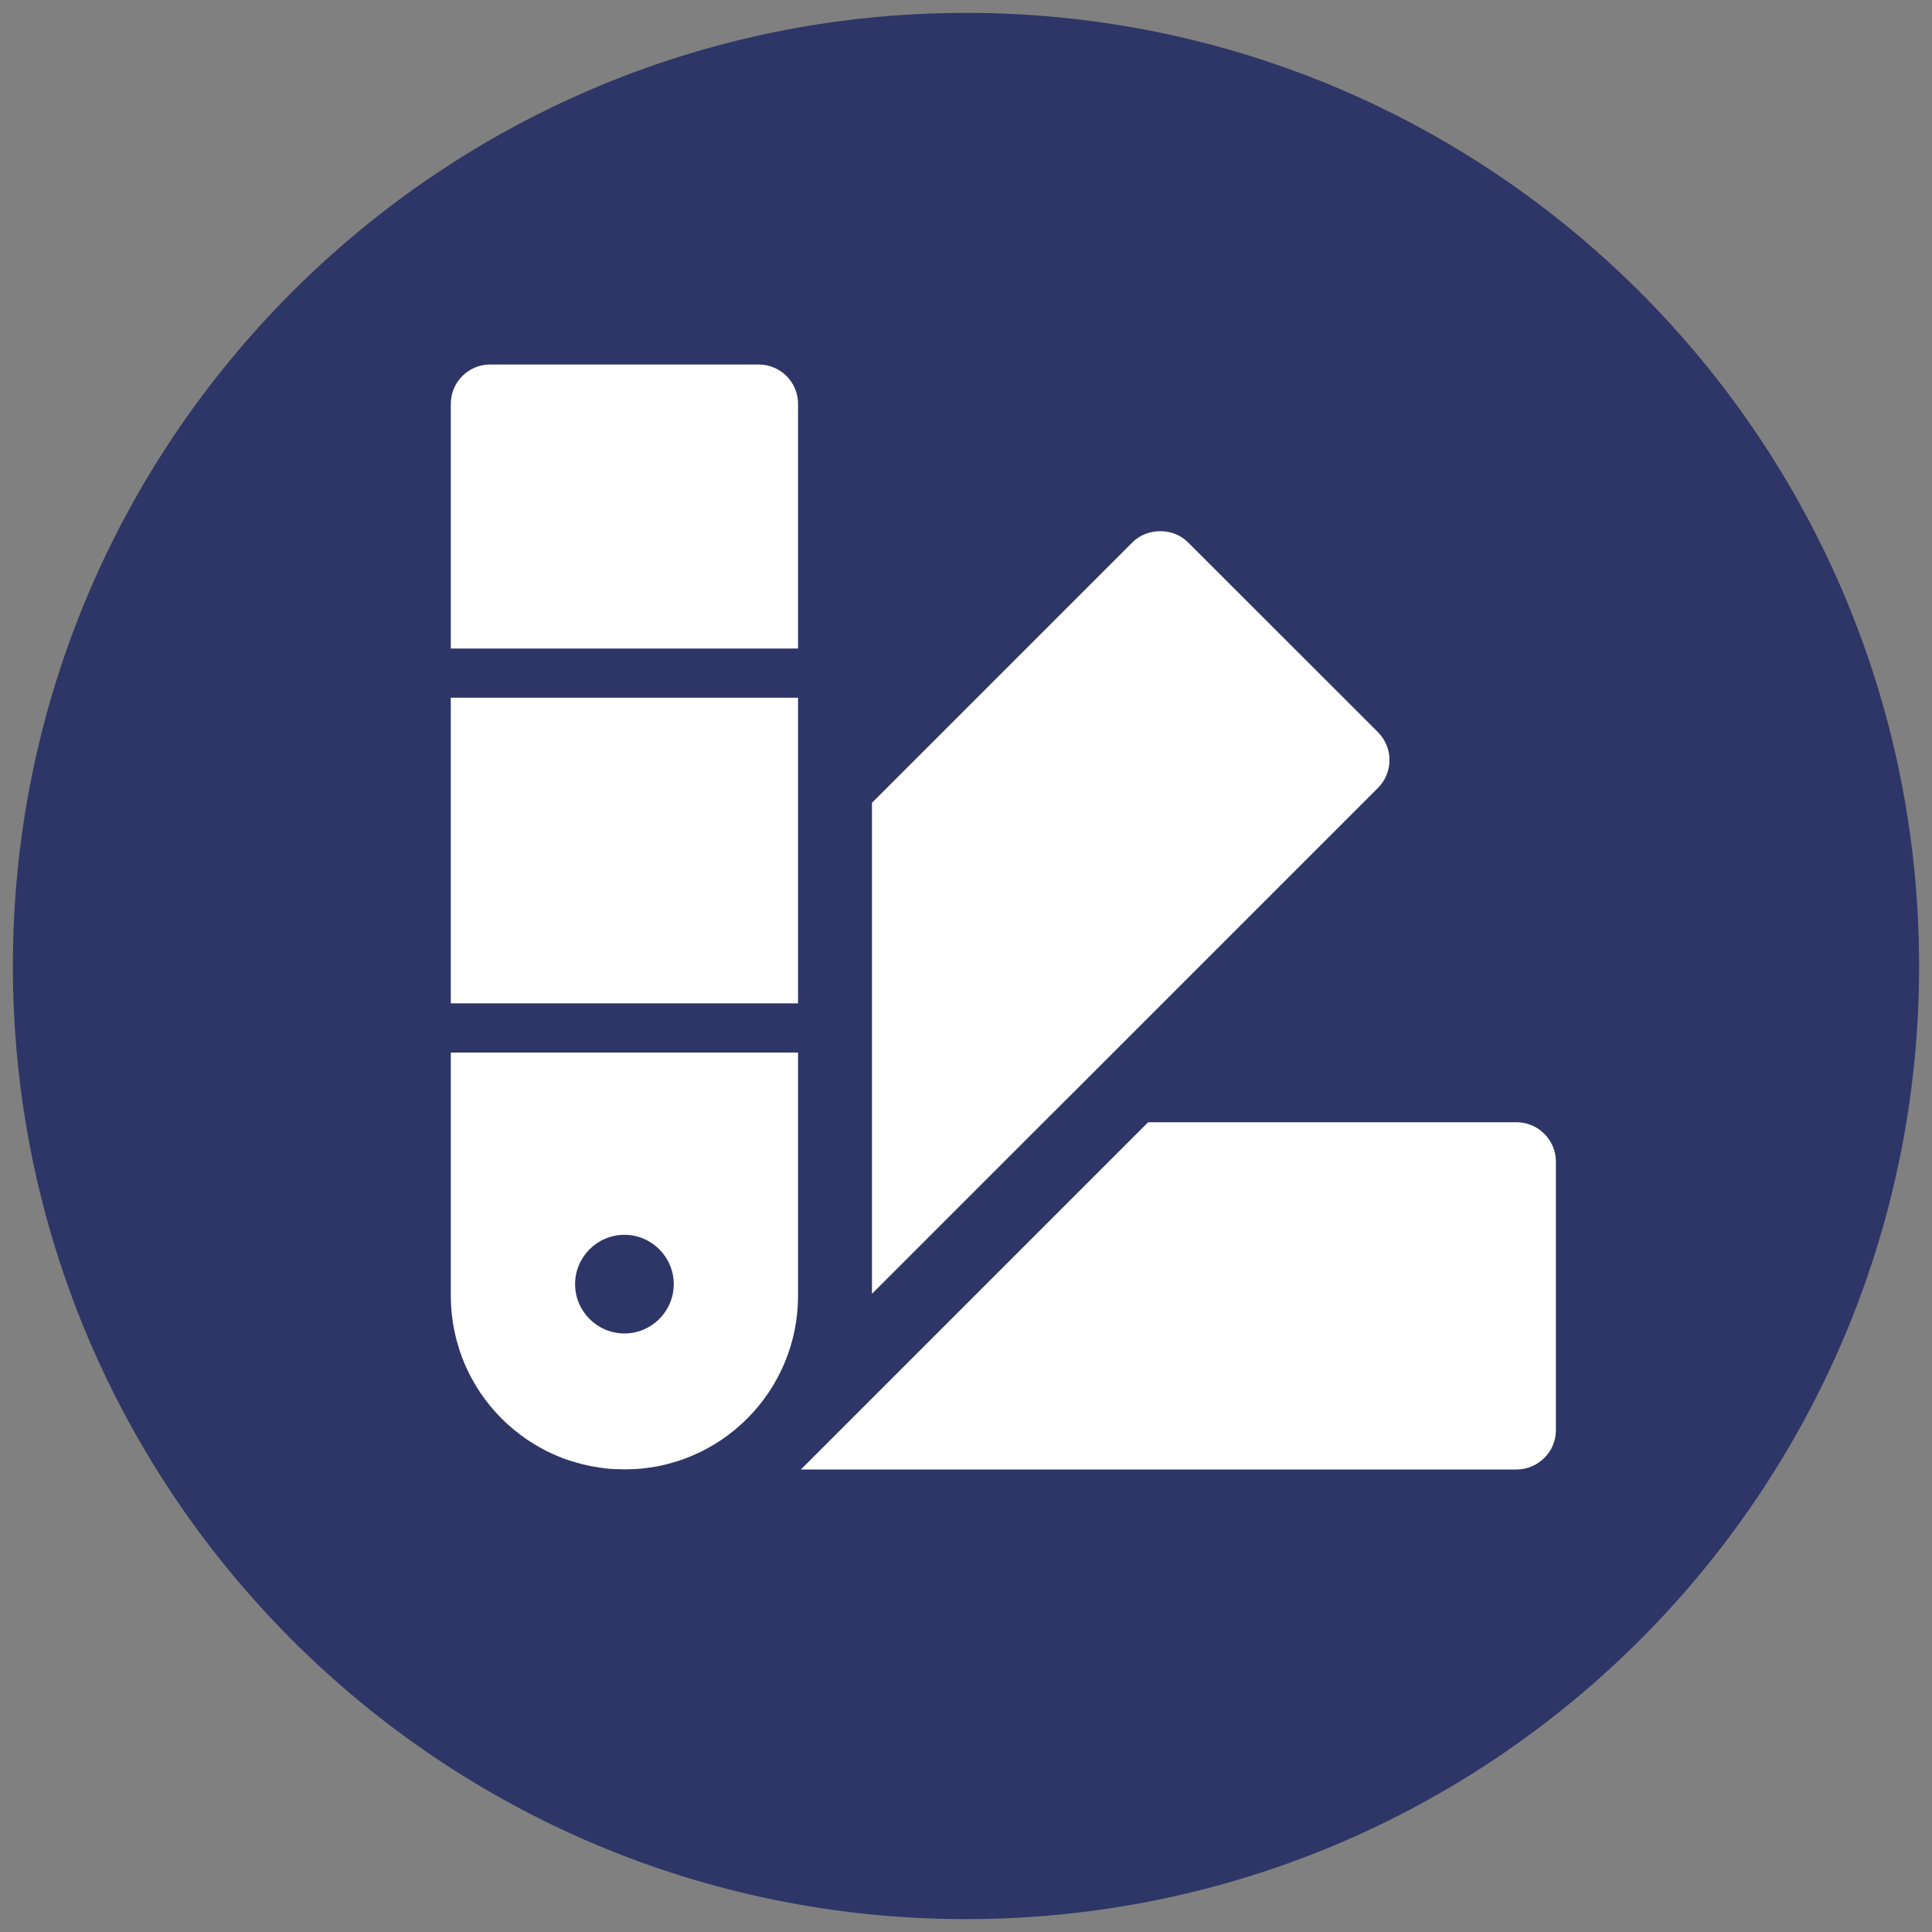
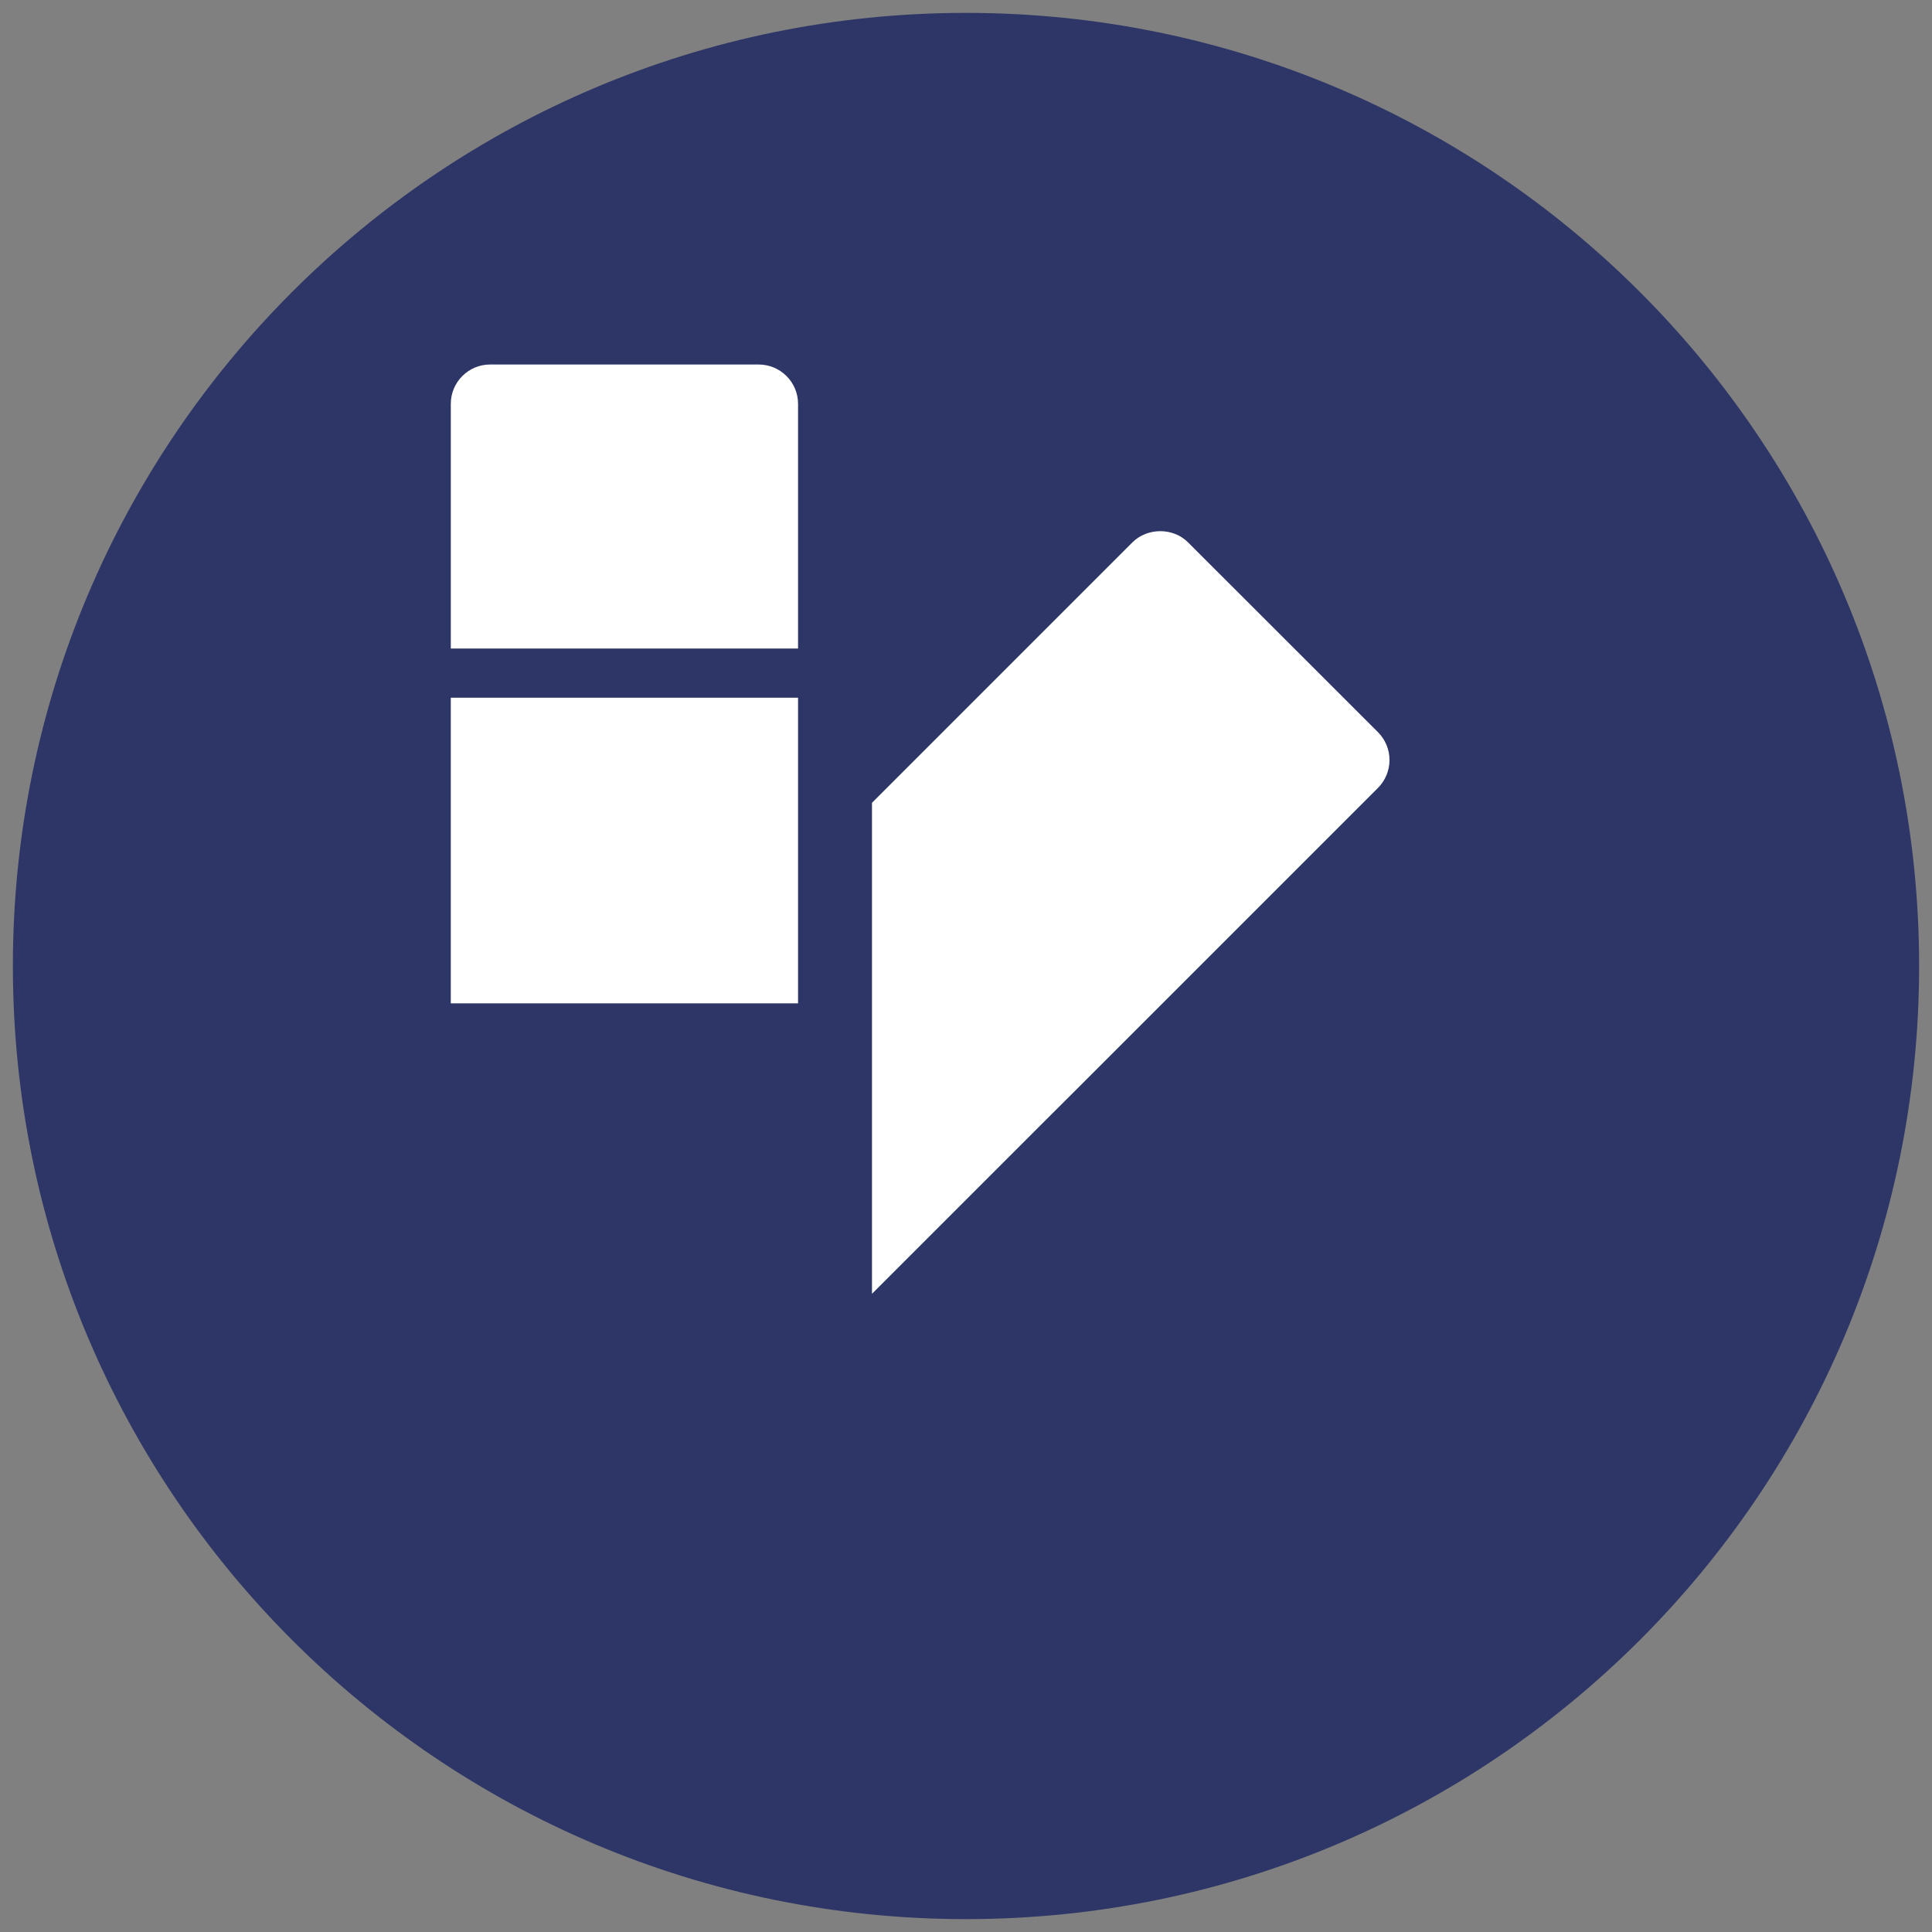
<svg xmlns="http://www.w3.org/2000/svg" id="Layer_1" viewBox="0 0 150 150">
  <rect x="0" y="0" width="150" height="150" fill="#808080" stroke="none" />
  <defs>
    <style>.cls-1{fill:#2d3666;}.cls-1,.cls-2{stroke-width:0px;}.cls-2{fill:#fff;}</style>
  </defs>
  <path class="cls-1" d="m149,75c0,40.87-33.13,74-74,74S1,115.87,1,75,34.13,1,75,1s74,33.13,74,74" />
  <g id="STyle">
-     <path class="cls-2" d="m120.8,90.19v20.85c0,1.68-1.38,3.05-3.06,3.05h-55.56l26.96-26.96h28.6c1.68,0,3.06,1.37,3.06,3.06Z" />
    <path class="cls-2" d="m107.88,59.01c0,.81-.32,1.58-.89,2.16l-20.22,20.22-2.87,2.87-2.88,2.87-13.32,13.32v-38.12l20.22-20.22c1.16-1.16,3.17-1.16,4.32,0l14.75,14.74c.57.58.89,1.34.89,2.16Z" />
    <path class="cls-2" d="m61.96,50.35h-26.96v-19c0-1.68,1.37-3.05,3.05-3.05h20.85c1.69,0,3.06,1.37,3.06,3.05v19Z" />
-     <path class="cls-2" d="m35,81.72v18.89c0,.88.09,1.75.25,2.58.04.21.09.42.14.63.04.19.09.37.15.54.09.35.21.69.33,1.02.06.16.12.31.19.47.08.2.17.4.27.6.09.2.19.39.3.58.14.25.28.5.43.74.08.13.16.25.24.37.49.72,1.04,1.39,1.65,2,.61.61,1.28,1.16,2,1.65.18.12.37.24.55.35.26.15.53.31.8.45.16.08.33.17.5.24.61.29,1.24.53,1.9.71.61.18,1.22.31,1.84.4.47.08.96.12,1.45.13.08,0,.16,0,.25,0,.08.01.16.01.24.01s.16,0,.24-.01c.09,0,.17,0,.25,0,.49-.01.98-.05,1.45-.13h.03c.62-.08,1.23-.22,1.82-.4.65-.18,1.28-.42,1.89-.71.17-.07.34-.16.5-.24.27-.14.54-.3.8-.45.19-.12.37-.23.55-.35.72-.49,1.39-1.04,2-1.65,2.44-2.44,3.95-5.82,3.95-9.53v-18.89h-26.96Zm13.48,21.81c-2.11,0-3.83-1.72-3.83-3.83s1.72-3.83,3.83-3.83,3.83,1.72,3.83,3.83-1.72,3.83-3.83,3.83Z" />
    <rect class="cls-2" x="35" y="54.17" width="26.96" height="23.73" />
  </g>
</svg>